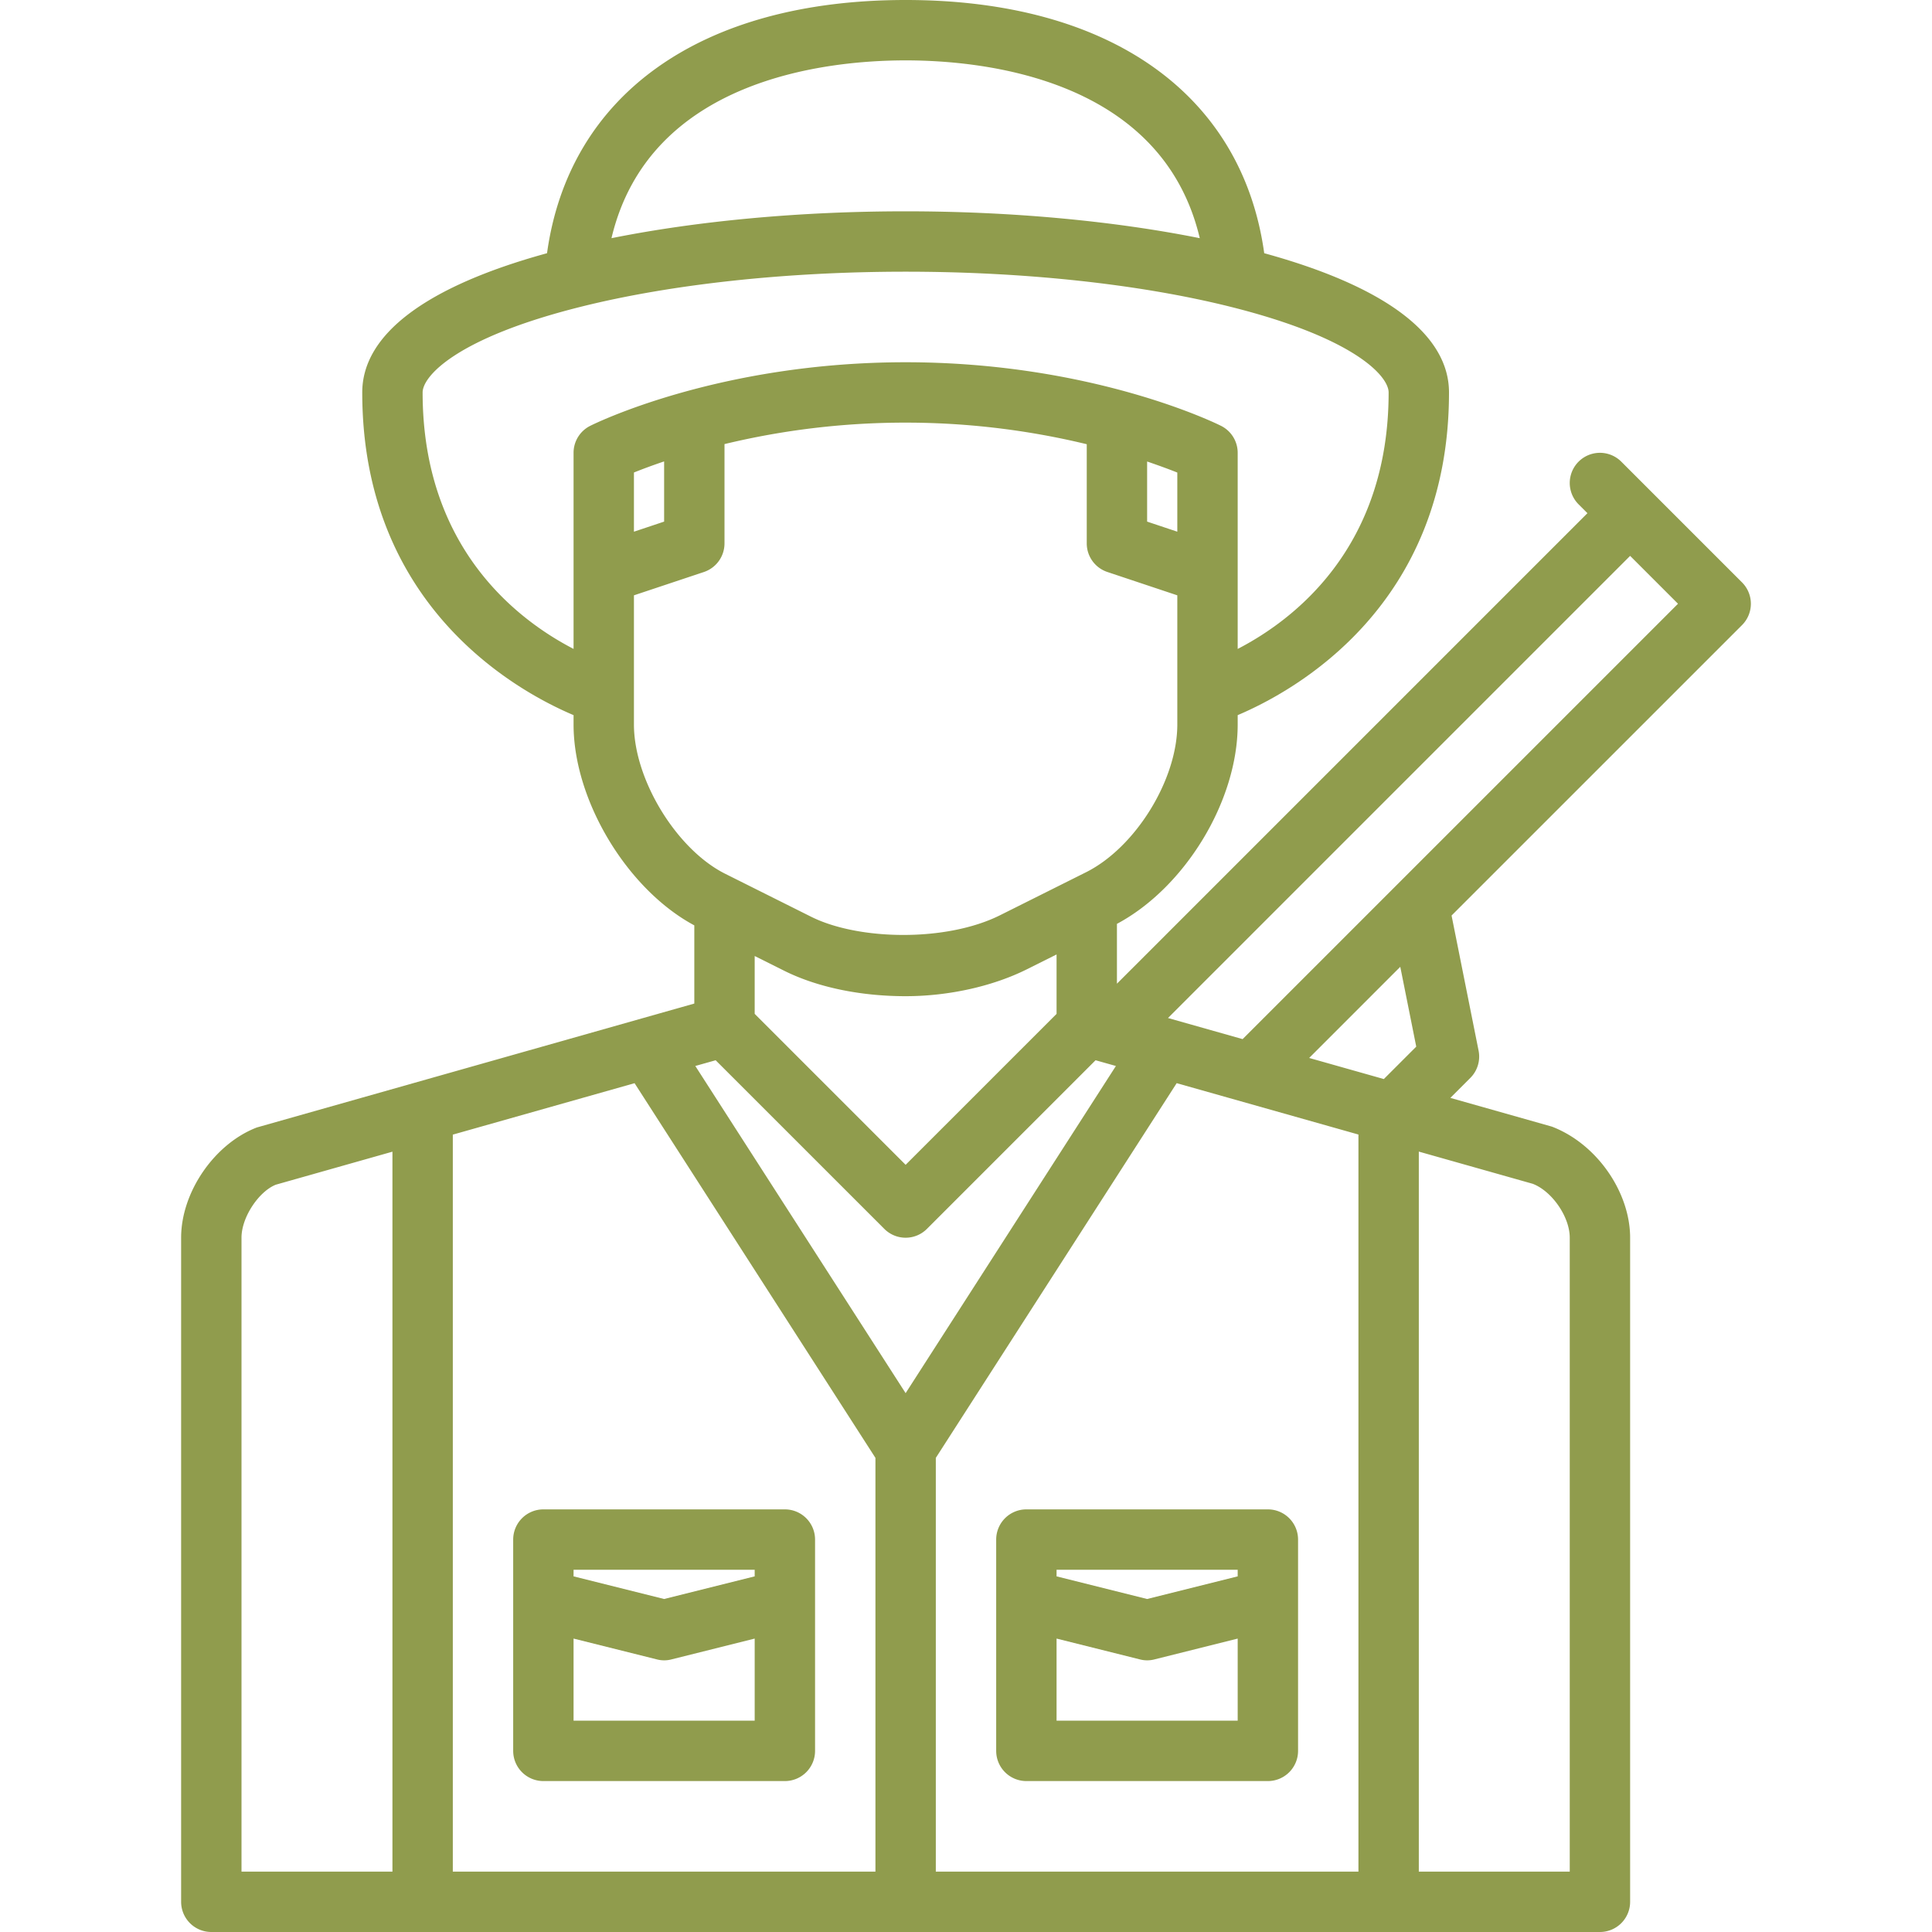
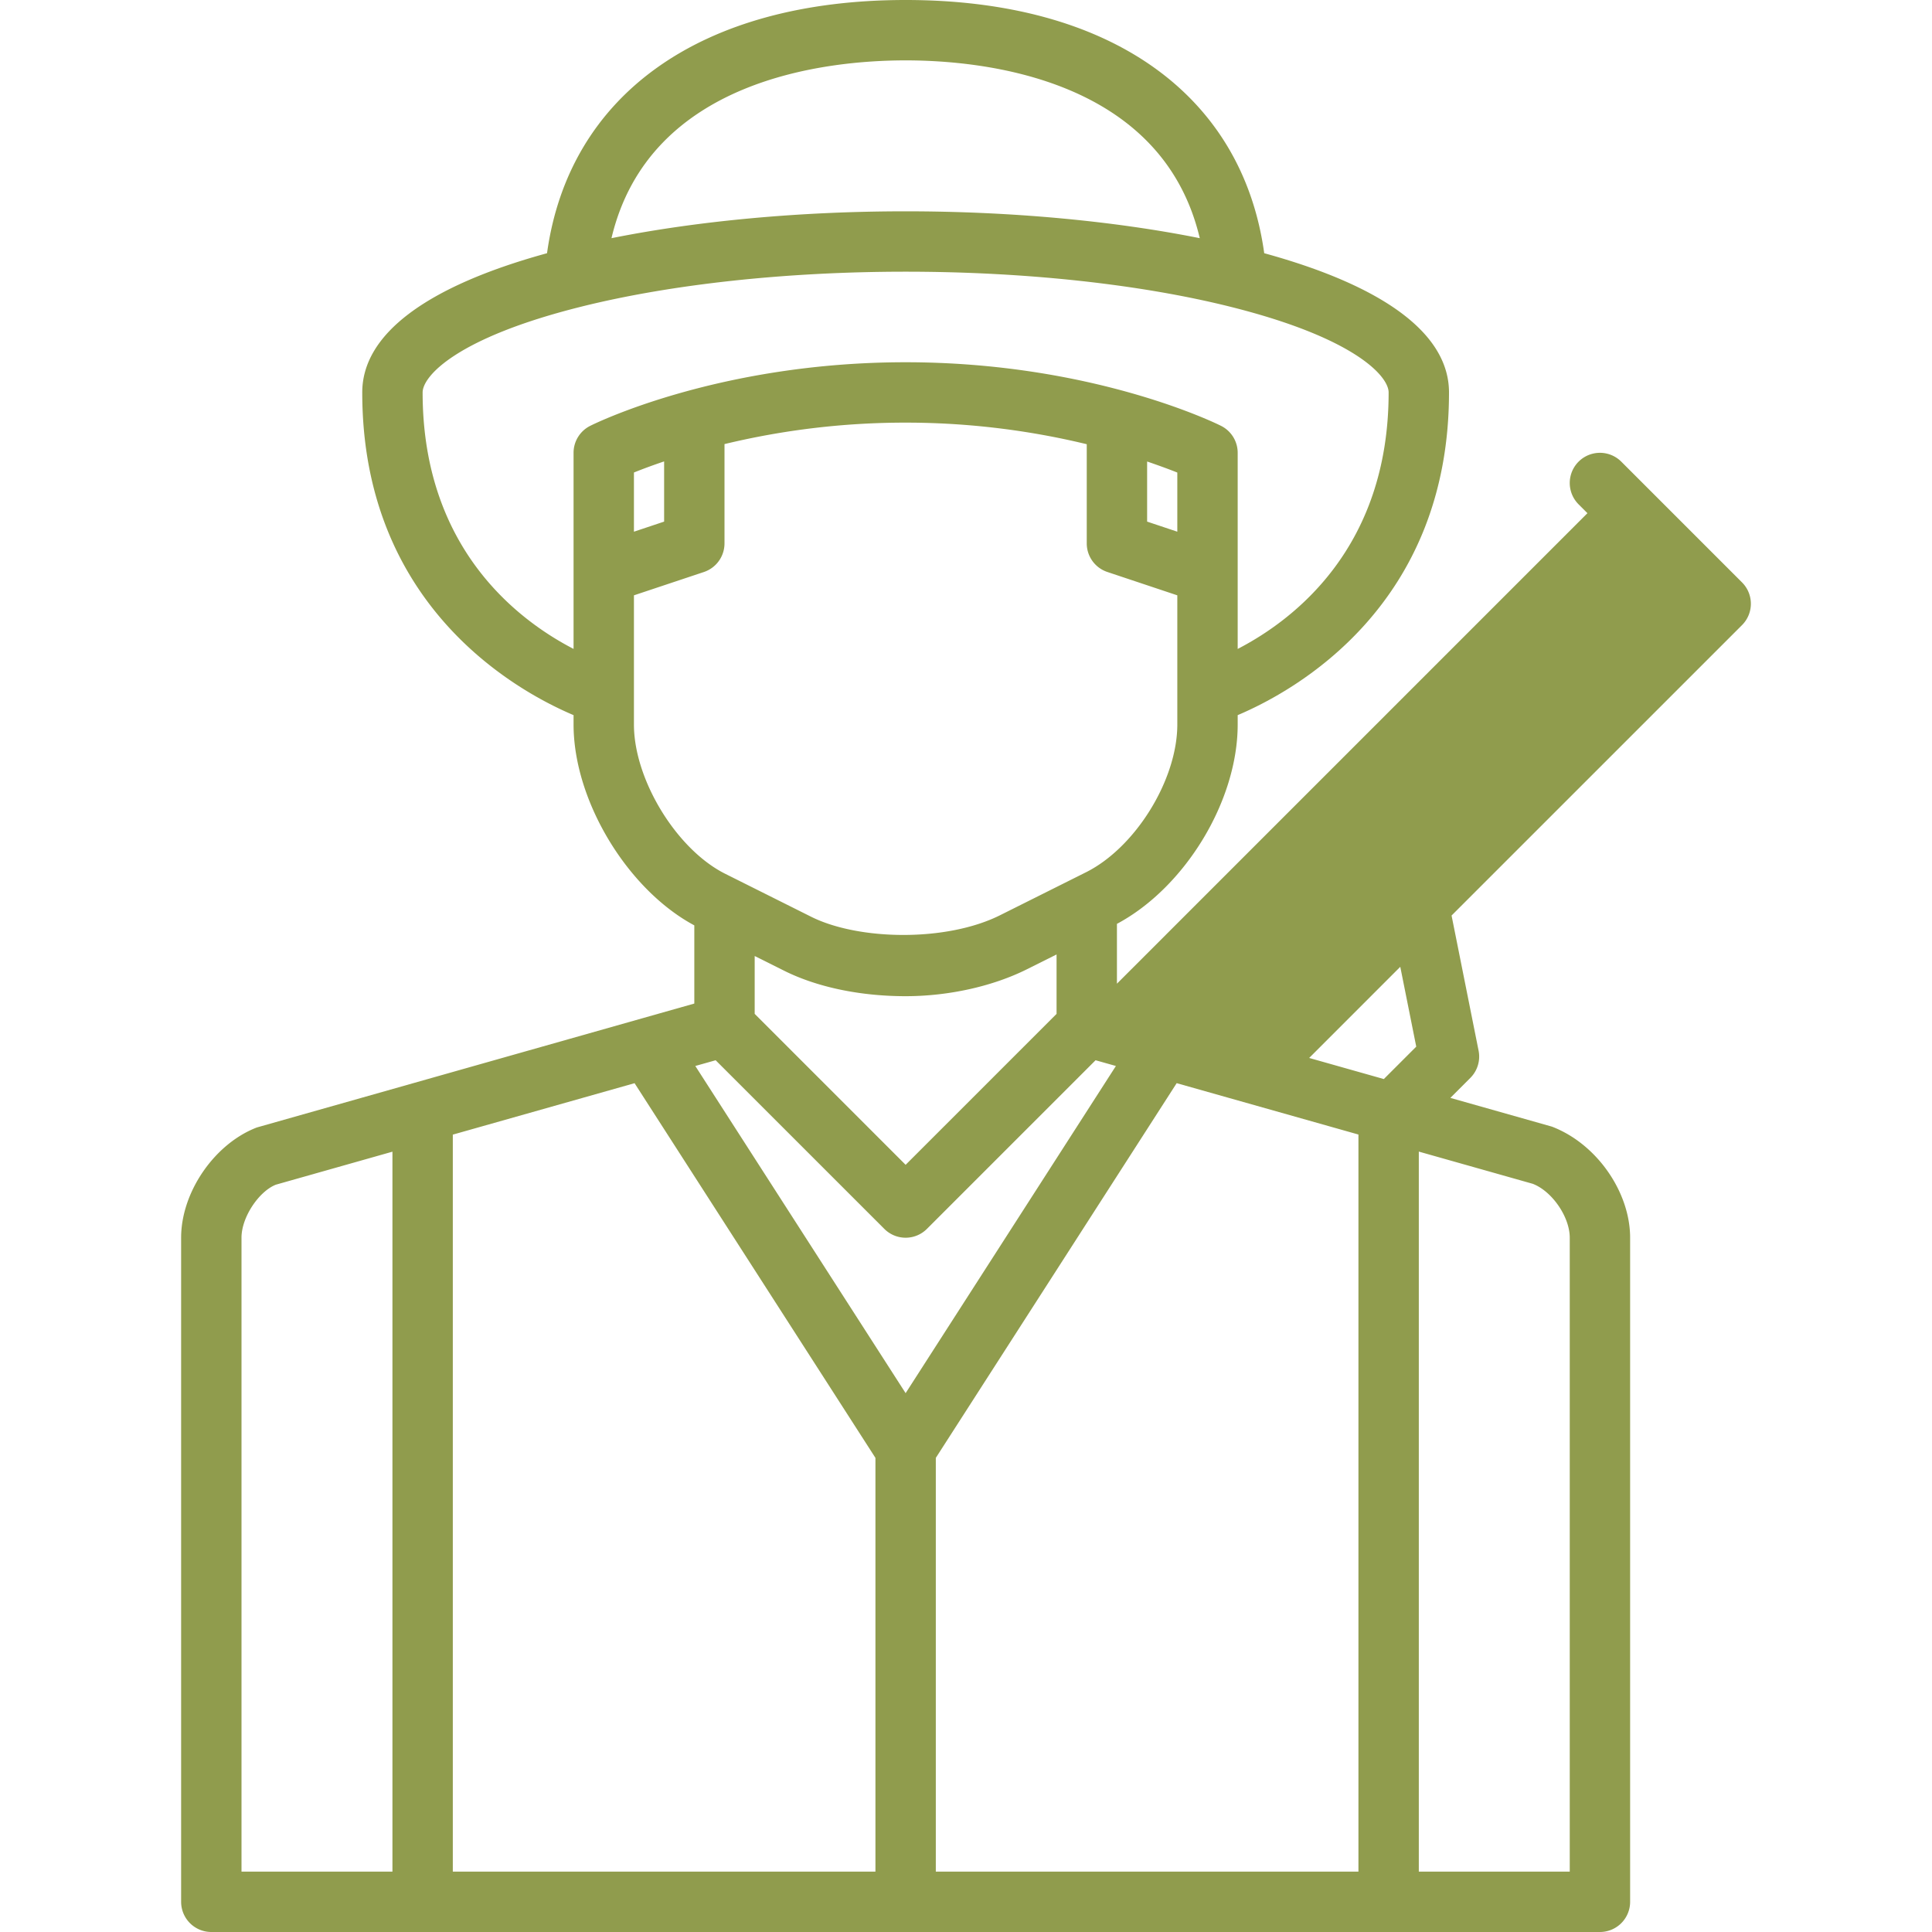
<svg xmlns="http://www.w3.org/2000/svg" version="1.1" width="512" height="512" x="0" y="0" viewBox="0 0 64 64" style="enable-background:new 0 0 512 512" xml:space="preserve" class="">
  <g>
-     <path d="M58 20a1 1 0 0 0-.293-.707l-4-4a.999.999 0 1 0-1.414 1.414l.293.293L37 32.586v-1.982c2.252-1.202 4-4.064 4-6.604v-.31c1.92-.814 7-3.636 7-10.69 0-1.923-2.112-3.511-6.121-4.612C41.147 3.119 36.763 0 30 0S18.852 3.119 18.121 8.388C14.112 9.489 12 11.077 12 13c0 7.055 5.08 9.876 7 10.69V24c0 2.524 1.784 5.467 4 6.654v2.59L8.508 37.349C7.102 37.889 6 39.493 6 41v22a1 1 0 0 0 1 1h46a1 1 0 0 0 1-1V41c0-1.507-1.102-3.111-2.594-3.68l-3.361-.951.662-.662a.999.999 0 0 0 .273-.903l-.895-4.476 9.622-9.621A1 1 0 0 0 58 20zM45 37.583V62H31V48.294l7.979-12.413zm-23.979-1.701L29 48.294V62H15V37.586zm4.954-3.726C27.063 32.7 28.493 33 30 33c1.421 0 2.888-.326 4.025-.895l.975-.487v1.968l-5 5-5-5v-1.917zm-2.268 2.966 5.586 5.585a.997.997 0 0 0 1.414 0l5.585-5.585.674.19L30 46.15l-6.967-10.838zM38 15.288c.401.137.751.266 1 .366v1.959l-1-.334zM30 2c2.622 0 8.495.615 9.744 5.89C36.869 7.314 33.476 7 30 7s-6.869.314-9.744.89C21.505 2.615 27.378 2 30 2zM14 13c0-.53 1.102-1.807 5.265-2.844C22.259 9.41 26.069 9 30 9s7.741.41 10.735 1.156C44.898 11.193 46 12.47 46 13c0 5.164-3.162 7.546-5 8.497V15a.998.998 0 0 0-.553-.894C40.275 14.019 36.165 12 30 12s-10.275 2.019-10.447 2.106A.998.998 0 0 0 19 15v6.496c-1.838-.951-5-3.332-5-8.496zm8 2.285v1.994l-1 .334v-1.961a19.4 19.4 0 0 1 1-.367zM21 24v-4.279l2.316-.772A1 1 0 0 0 24 18v-3.289A25.556 25.556 0 0 1 30 14c2.373 0 4.411.331 6 .715V18c0 .431.275.812.684.948l2.316.773V24c0 1.833-1.385 4.074-3.025 4.895l-2.844 1.422c-1.787.894-4.697.834-6.262.051l-2.844-1.422C22.414 28.141 21 25.829 21 24zM8 41c0-.688.584-1.538 1.139-1.756L13 38.151V62H8zm44 0v21h-5V38.148l3.774 1.067C51.416 39.462 52 40.312 52 41zm-5.085-6.329-1.074 1.074-2.473-.699 3.018-3.019zm-5.752-.249-2.472-.699L54 18.414 55.586 20z" fill="#909C4D" opacity="1" data-original="#909C4D" />
-     <path d="M34 50a1 1 0 0 0-1 1v7a1 1 0 0 0 1 1h8a1 1 0 0 0 1-1v-7a1 1 0 0 0-1-1zm1 2h6v.219l-3 .75-3-.75zm0 5v-2.72l2.757.689a.953.953 0 0 0 .486.001L41 54.28V57zM18 59h8a1 1 0 0 0 1-1v-7a1 1 0 0 0-1-1h-8a1 1 0 0 0-1 1v7a1 1 0 0 0 1 1zm1-2v-2.72l2.757.689a.953.953 0 0 0 .486.001L25 54.28V57zm0-5h6v.219l-3 .75-3-.75z" fill="#909C4D" opacity="1" data-original="#909C4D" />
+     <path d="M58 20a1 1 0 0 0-.293-.707l-4-4a.999.999 0 1 0-1.414 1.414l.293.293L37 32.586v-1.982c2.252-1.202 4-4.064 4-6.604v-.31c1.92-.814 7-3.636 7-10.69 0-1.923-2.112-3.511-6.121-4.612C41.147 3.119 36.763 0 30 0S18.852 3.119 18.121 8.388C14.112 9.489 12 11.077 12 13c0 7.055 5.08 9.876 7 10.69V24c0 2.524 1.784 5.467 4 6.654v2.59L8.508 37.349C7.102 37.889 6 39.493 6 41v22a1 1 0 0 0 1 1h46a1 1 0 0 0 1-1V41c0-1.507-1.102-3.111-2.594-3.68l-3.361-.951.662-.662a.999.999 0 0 0 .273-.903l-.895-4.476 9.622-9.621A1 1 0 0 0 58 20zM45 37.583V62H31V48.294l7.979-12.413zm-23.979-1.701L29 48.294V62H15V37.586zm4.954-3.726C27.063 32.7 28.493 33 30 33c1.421 0 2.888-.326 4.025-.895l.975-.487v1.968l-5 5-5-5v-1.917zm-2.268 2.966 5.586 5.585a.997.997 0 0 0 1.414 0l5.585-5.585.674.19L30 46.15l-6.967-10.838zM38 15.288c.401.137.751.266 1 .366v1.959l-1-.334zM30 2c2.622 0 8.495.615 9.744 5.89C36.869 7.314 33.476 7 30 7s-6.869.314-9.744.89C21.505 2.615 27.378 2 30 2zM14 13c0-.53 1.102-1.807 5.265-2.844C22.259 9.41 26.069 9 30 9s7.741.41 10.735 1.156C44.898 11.193 46 12.47 46 13c0 5.164-3.162 7.546-5 8.497V15a.998.998 0 0 0-.553-.894C40.275 14.019 36.165 12 30 12s-10.275 2.019-10.447 2.106A.998.998 0 0 0 19 15v6.496c-1.838-.951-5-3.332-5-8.496zm8 2.285v1.994l-1 .334v-1.961a19.4 19.4 0 0 1 1-.367zM21 24v-4.279l2.316-.772A1 1 0 0 0 24 18v-3.289A25.556 25.556 0 0 1 30 14c2.373 0 4.411.331 6 .715V18c0 .431.275.812.684.948l2.316.773V24c0 1.833-1.385 4.074-3.025 4.895l-2.844 1.422c-1.787.894-4.697.834-6.262.051l-2.844-1.422C22.414 28.141 21 25.829 21 24zM8 41c0-.688.584-1.538 1.139-1.756L13 38.151V62H8zm44 0v21h-5V38.148l3.774 1.067C51.416 39.462 52 40.312 52 41zm-5.085-6.329-1.074 1.074-2.473-.699 3.018-3.019zm-5.752-.249-2.472-.699z" fill="#909C4D" opacity="1" data-original="#909C4D" />
  </g>
</svg>